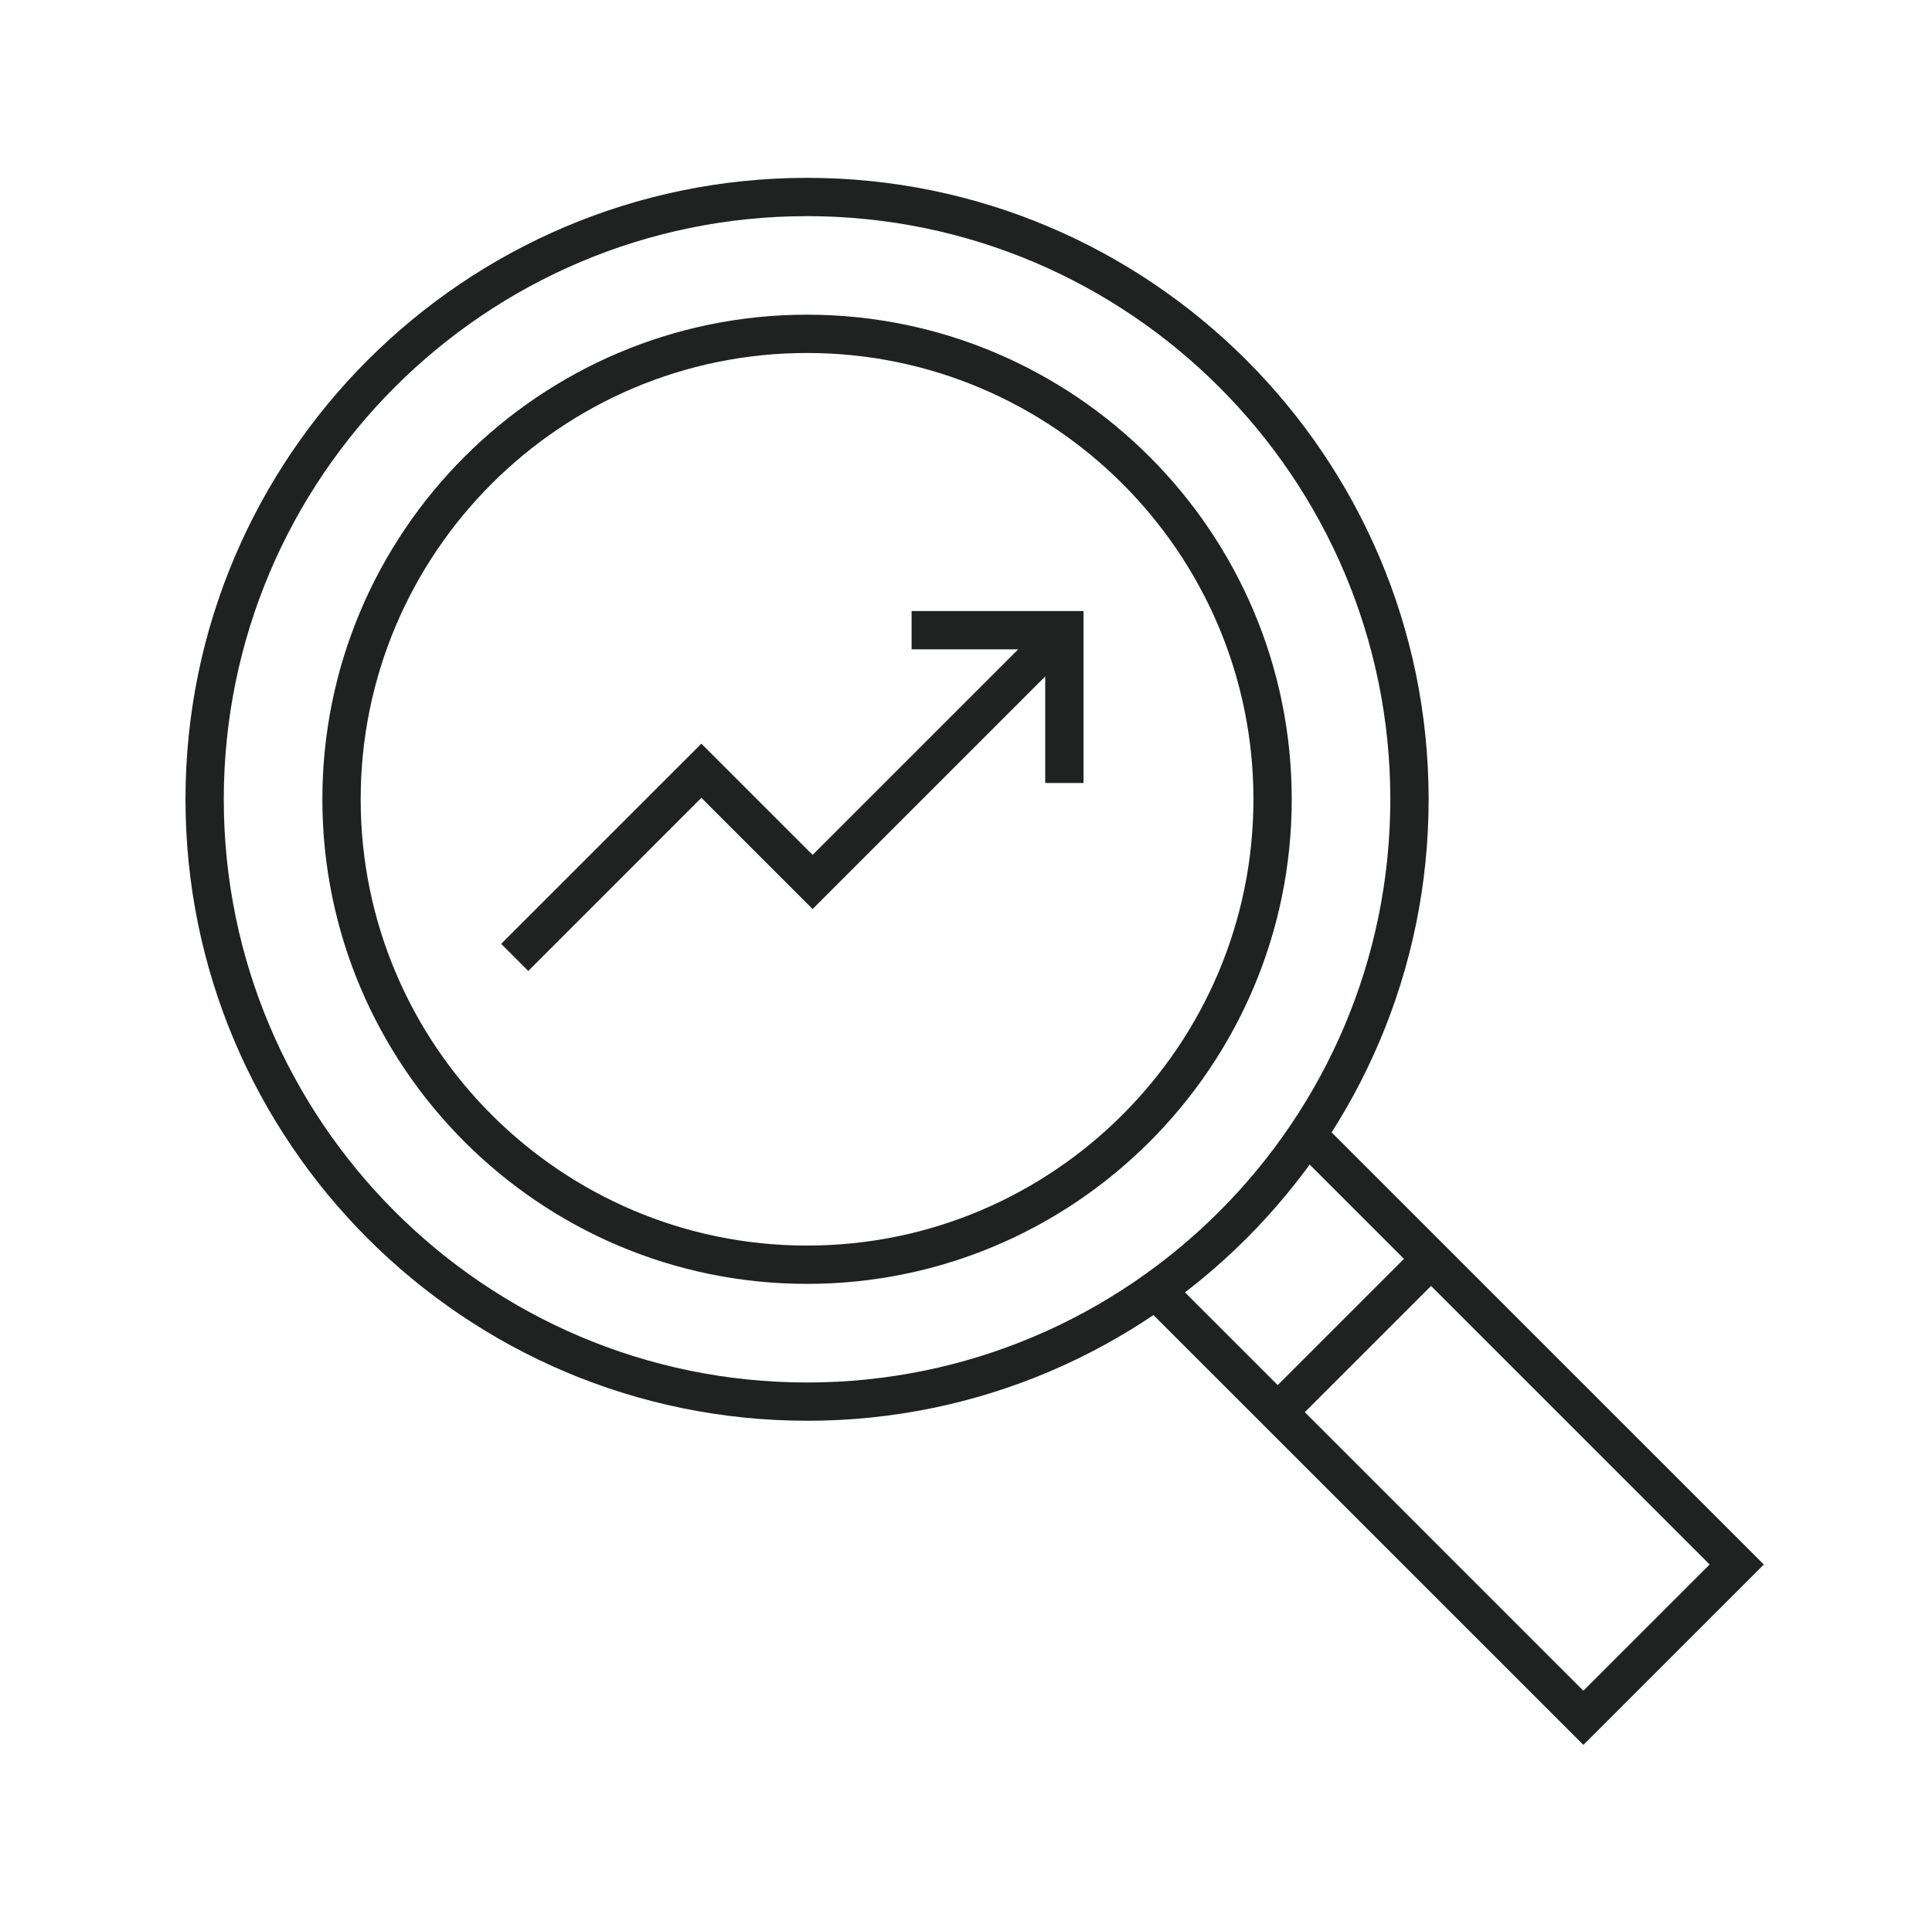
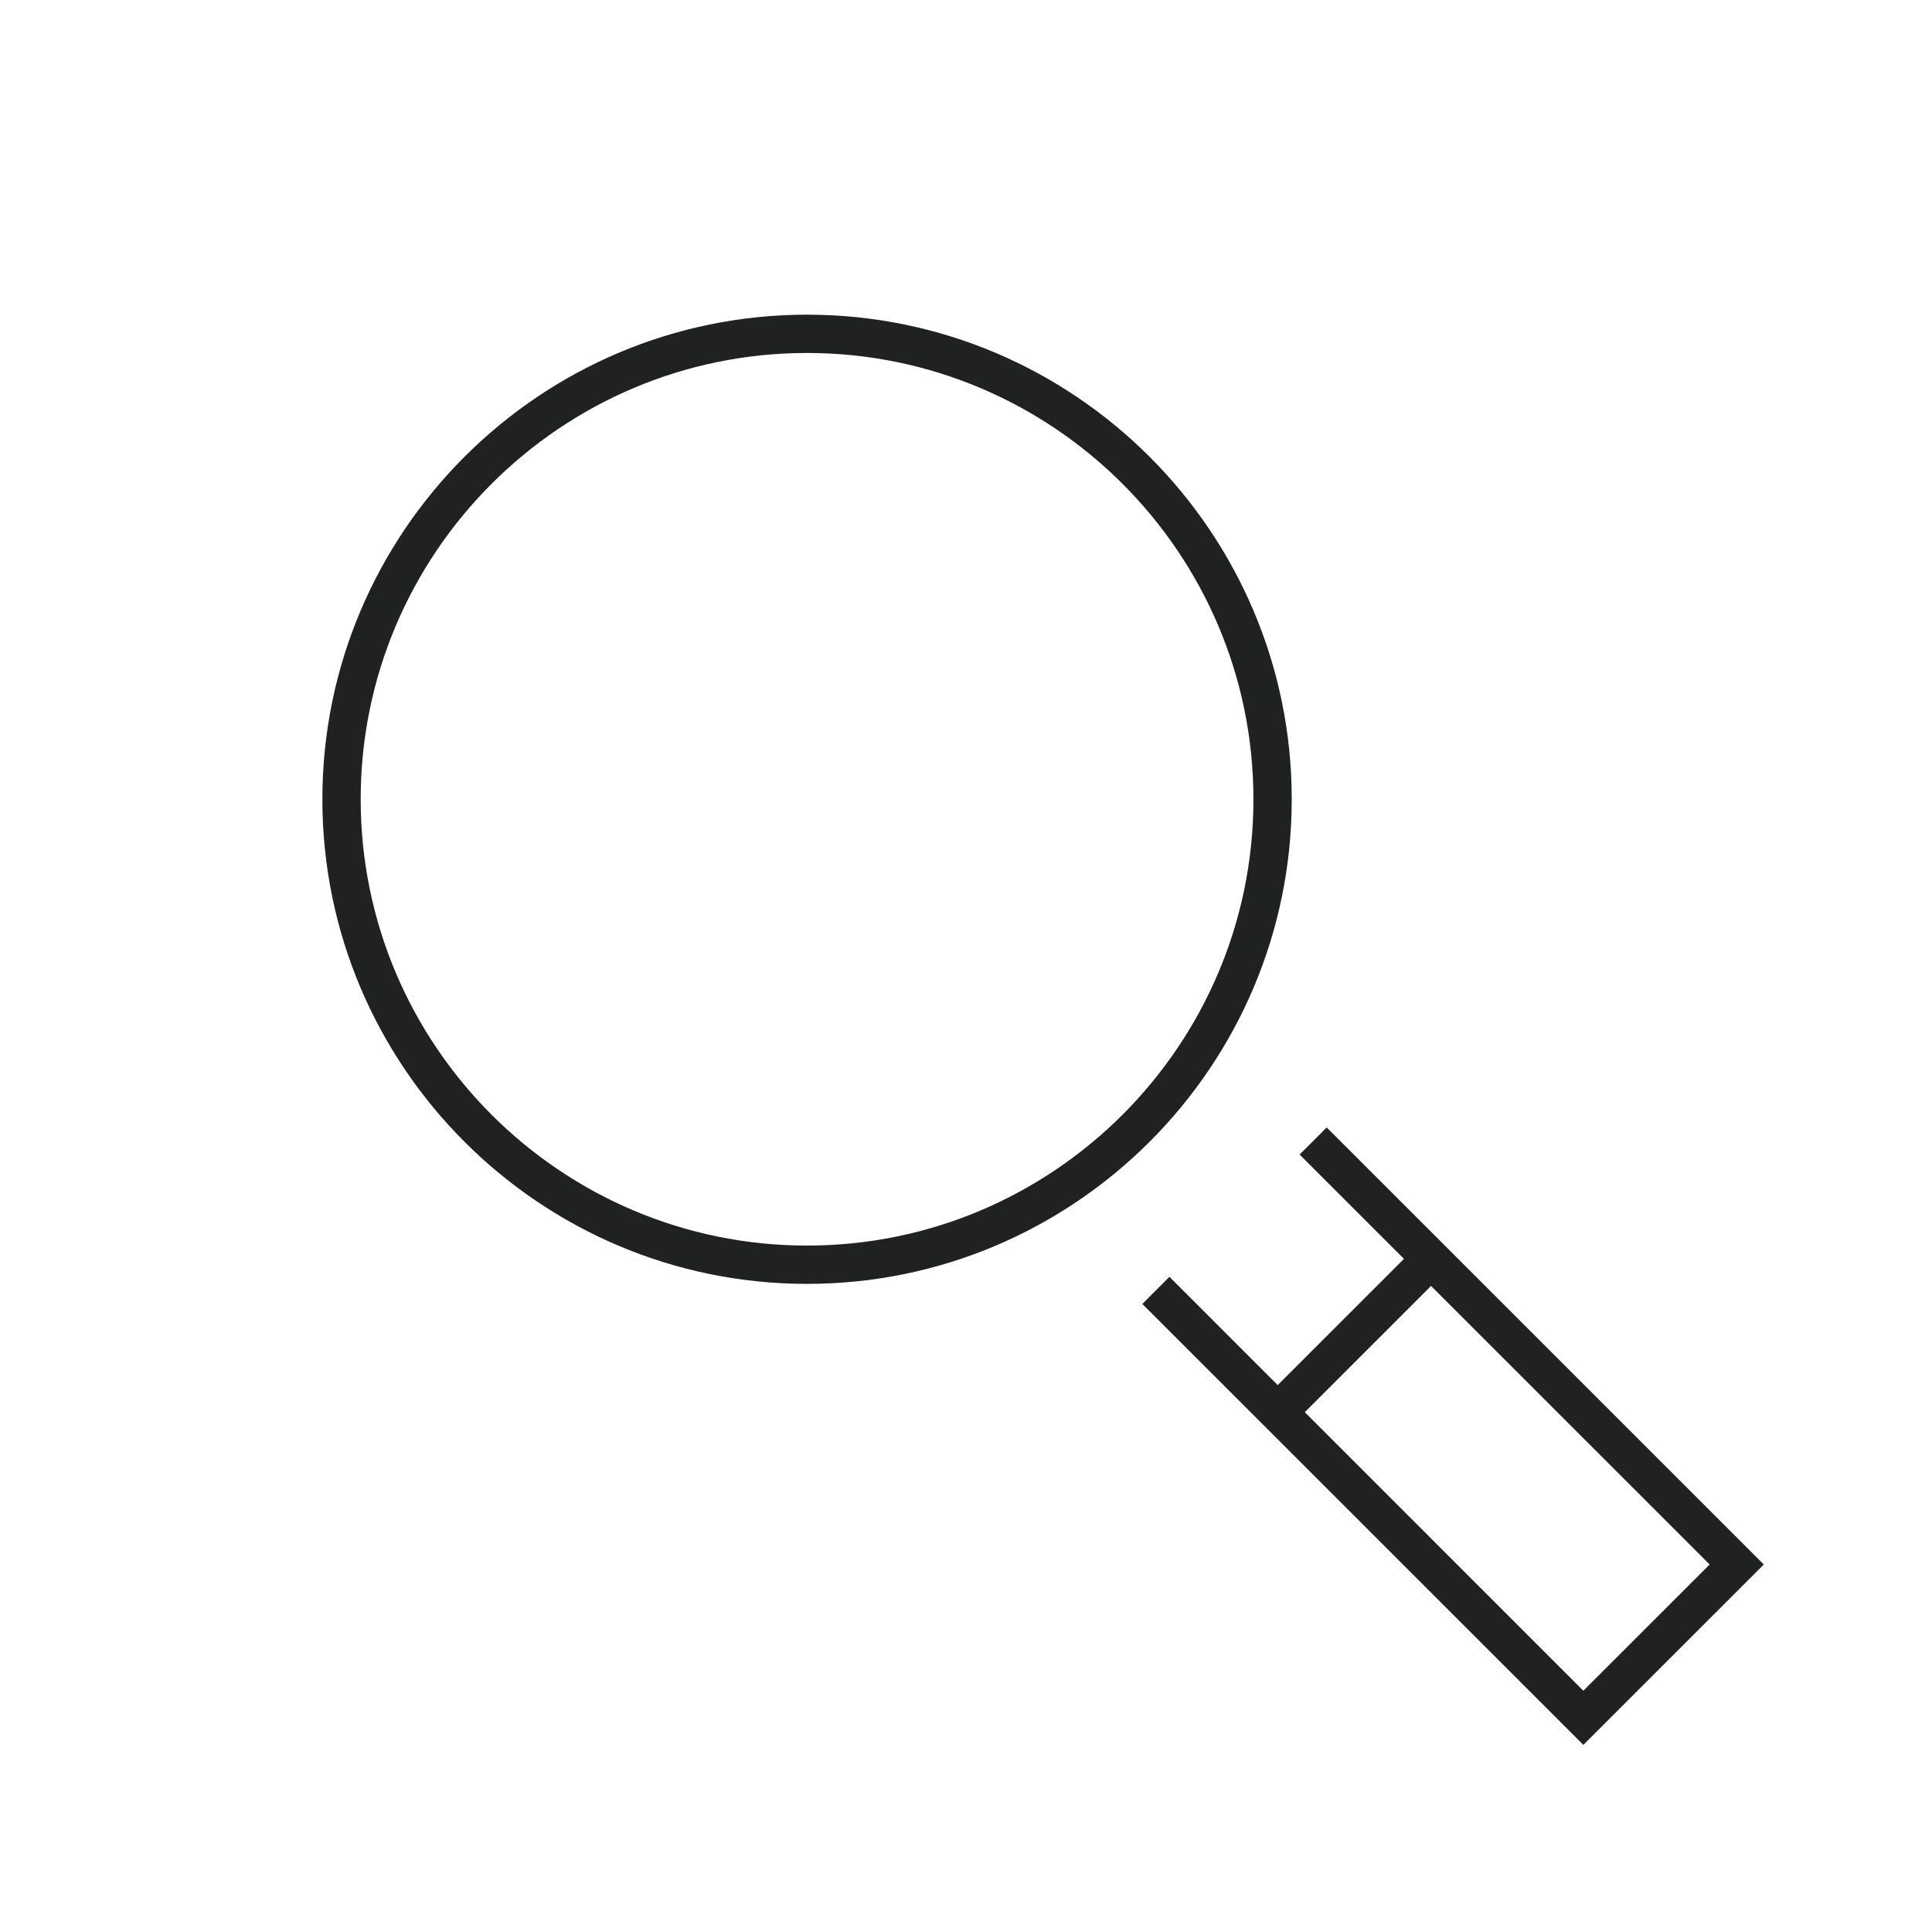
<svg xmlns="http://www.w3.org/2000/svg" width="134" height="133" viewBox="0 0 134 133" fill="none">
-   <path d="M55.976 98.556C32.205 98.556 12.865 79.217 12.865 55.446C12.865 31.674 32.205 12.337 55.976 12.337C79.747 12.337 99.087 31.677 99.087 55.448C99.087 79.219 79.747 98.559 55.976 98.559V98.556ZM55.976 14.994C33.669 14.994 15.521 33.141 15.521 55.448C15.521 77.755 33.669 95.903 55.976 95.903C78.283 95.903 96.43 77.755 96.43 55.448C96.43 33.141 78.28 14.994 55.976 14.994Z" fill="#202121" />
-   <path d="M55.976 89.062C37.438 89.062 22.359 73.98 22.359 55.446C22.359 36.91 37.441 21.829 55.976 21.829C74.511 21.829 89.592 36.91 89.592 55.446C89.592 73.98 74.511 89.062 55.976 89.062ZM55.976 24.486C38.905 24.486 25.016 38.374 25.016 55.446C25.016 72.517 38.905 86.405 55.976 86.405C73.047 86.405 86.936 72.517 86.936 55.446C86.936 38.374 73.047 24.486 55.976 24.486Z" fill="#202121" />
+   <path d="M55.976 89.062C37.438 89.062 22.359 73.98 22.359 55.446C22.359 36.91 37.441 21.829 55.976 21.829C74.511 21.829 89.592 36.91 89.592 55.446C89.592 73.98 74.511 89.062 55.976 89.062M55.976 24.486C38.905 24.486 25.016 38.374 25.016 55.446C25.016 72.517 38.905 86.405 55.976 86.405C73.047 86.405 86.936 72.517 86.936 55.446C86.936 38.374 73.047 24.486 55.976 24.486Z" fill="#202121" />
  <path d="M109.819 121.042L79.231 90.454L81.11 88.573L109.819 117.285L118.578 108.529L90.139 80.091L92.018 78.212L122.334 108.529L109.819 121.042Z" fill="#202121" />
  <path d="M98.317 86.386L87.681 97.022L89.56 98.901L100.196 88.265L98.317 86.386Z" fill="#202121" />
-   <path d="M75.151 54.316H72.494V45.045H63.226V42.388H75.151V54.316Z" fill="#202121" />
-   <path d="M36.639 67.355L34.76 65.474L48.646 51.588L56.361 59.303L72.885 42.779L74.763 44.657L56.361 63.059L48.646 55.344L36.639 67.355Z" fill="#202121" />
</svg>